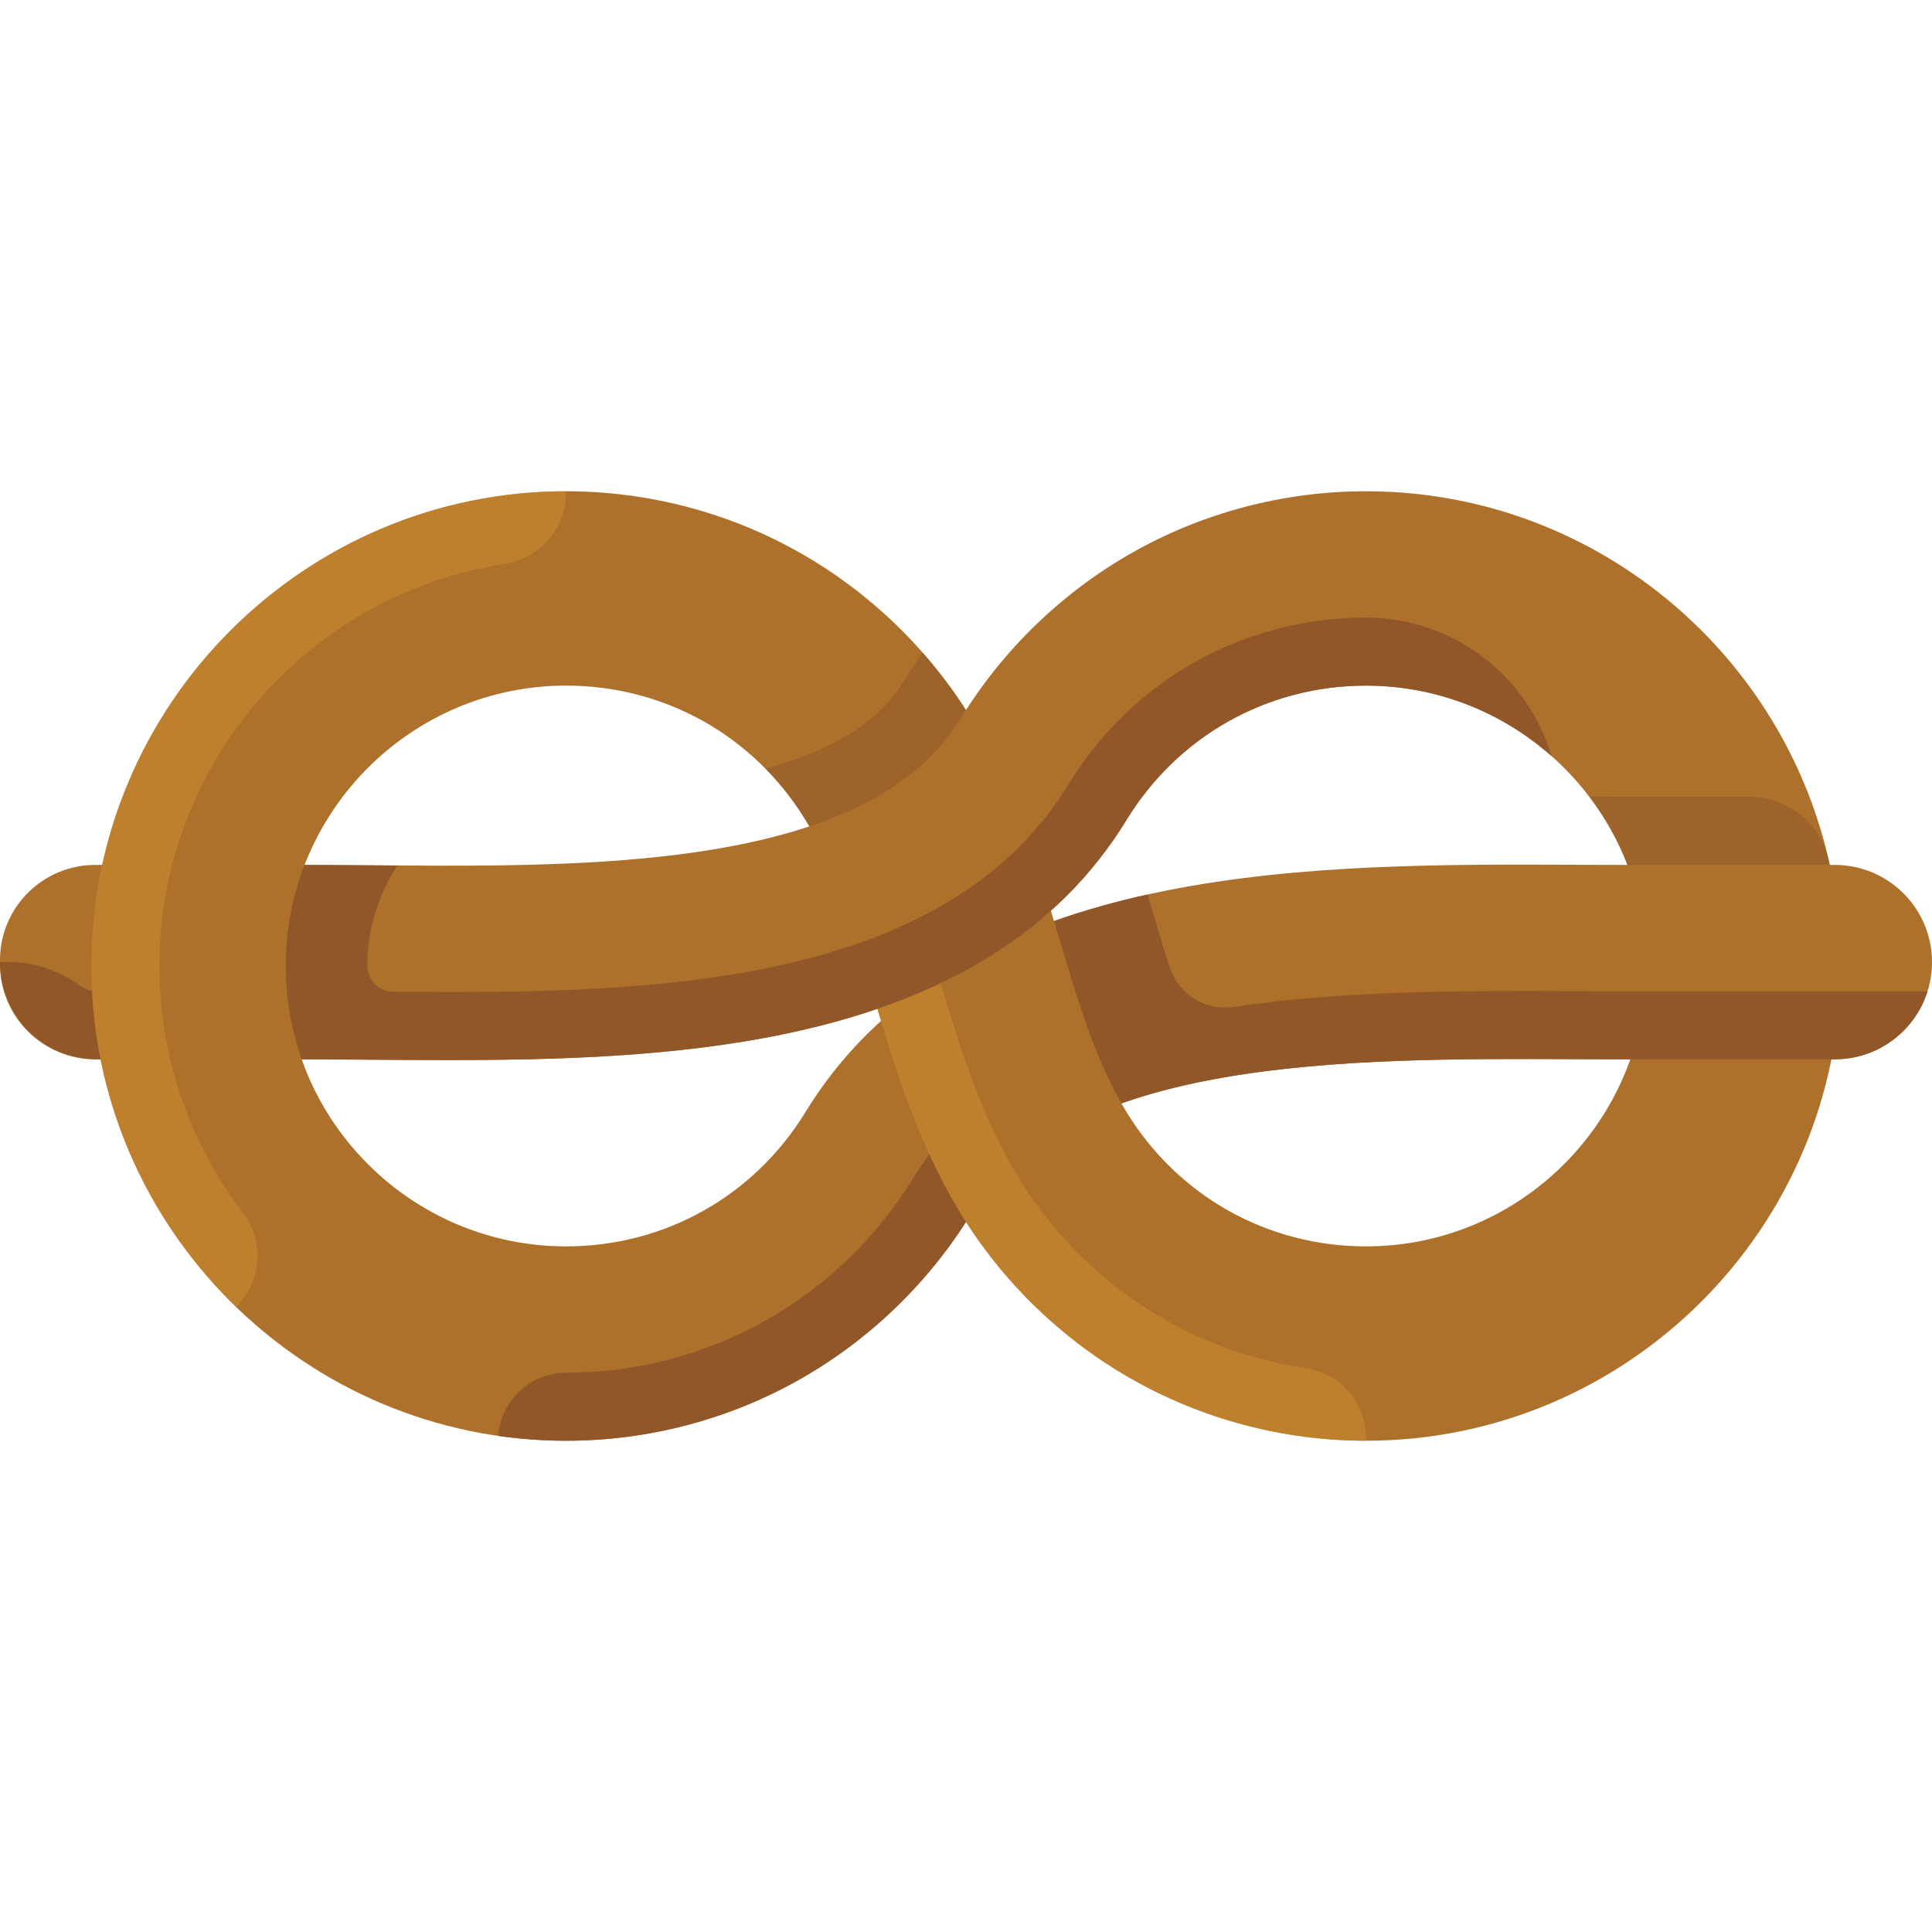
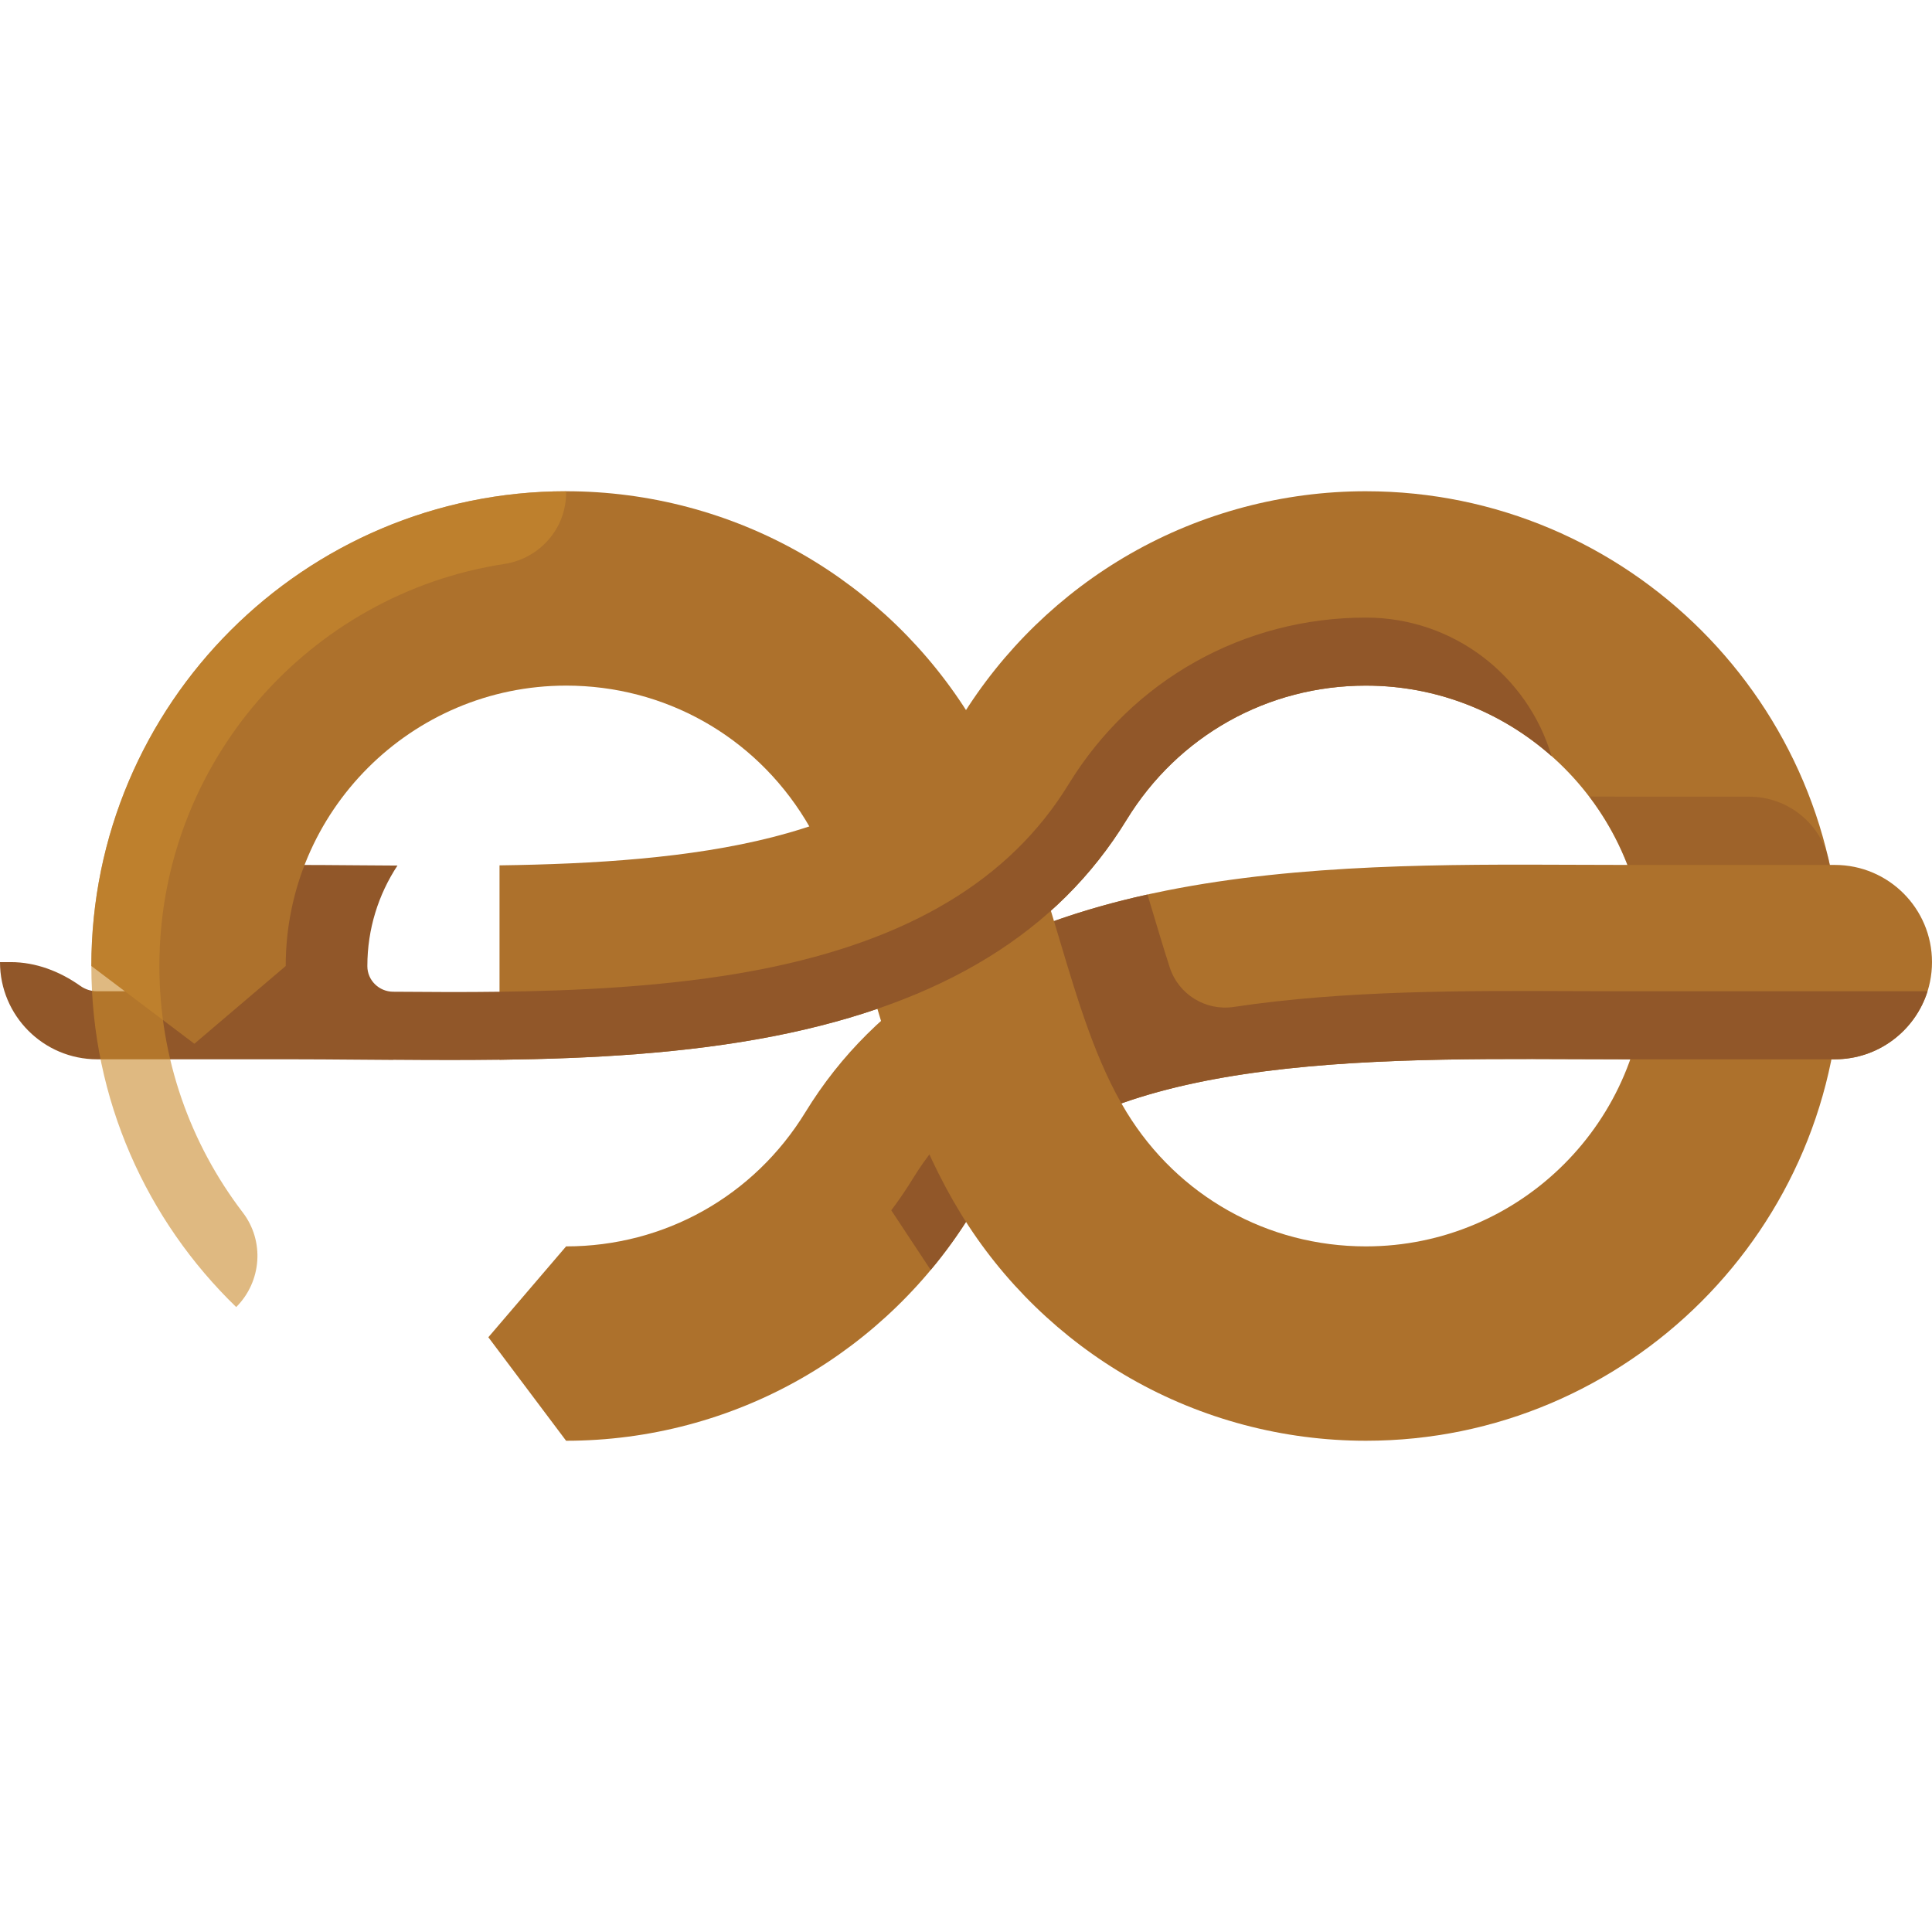
<svg xmlns="http://www.w3.org/2000/svg" version="1.1" id="Capa_1" x="0px" y="0px" viewBox="0 0 512 512" style="enable-background:new 0 0 512 512;" xml:space="preserve">
  <path style="fill:#AD712C;" d="M361.977,381.814l-20.604-25.886l20.604-25.623c40.971,0,74.305-33.333,74.305-74.305  s-33.333-74.305-74.305-74.305l-20.604-26.653l20.604-24.856c69.374,0,125.814,56.439,125.814,125.814  S431.351,381.814,361.977,381.814z" />
  <path style="opacity:0.5;fill:#915729;enable-background:new    ;" d="M487.478,247.116c-0.458-6.59-1.427-13.041-2.866-19.314  c-2.245-9.787-11.026-16.68-21.067-16.68h-32.414c-3.256,0-6.586-0.011-9.951-0.024c7.801,10.275,12.981,22.633,14.568,36.08h50.497  C486.662,247.178,487.069,247.144,487.478,247.116z" />
  <path style="fill:#AD712C;" d="M431.131,229.215c-4.373,0-8.852-0.02-13.415-0.037c-34.158-0.141-72.867-0.303-108.596,6.82  c-45.749,9.122-77.048,28.34-95.684,58.75c-13.643,22.264-37.349,35.557-63.414,35.557l-20.604,24.077l20.604,27.432  c21.915,0,43.506-5.729,62.436-16.568c18.33-10.495,33.855-25.565,44.896-43.584c25.452-41.536,100.141-41.217,160.146-40.975  c4.636,0.02,9.186,0.038,13.629,0.038h55.116c14.224,0,25.755-11.531,25.755-25.755l0,0c0-14.224-11.531-25.755-25.755-25.755  L431.131,229.215L431.131,229.215z" />
  <path style="fill:#915729;" d="M431.131,262.696c-4.336,0-8.776-0.019-13.297-0.037l-0.349-0.001  c-28.956-0.121-61.091-0.248-90.495,4.187c-7.461,1.125-14.659-3.282-16.99-10.458c-1.576-4.857-3.098-9.943-4.647-15.13  c-0.414-1.386-0.833-2.787-1.257-4.197c-17.145,3.789-32.169,9.073-45.18,15.909l9.637,33.089  c-10.767,6.669-19.852,15.221-26.569,26.185c-1.795,2.928-3.728,5.764-5.789,8.501l10.449,15.806  c3.917-4.691,7.508-9.661,10.711-14.887c4.232-6.906,9.832-12.65,16.493-17.435c2.465-1.771,5.077-3.41,7.819-4.926  c0.004-0.002,0.007-0.004,0.011-0.006c2.737-1.513,5.605-2.904,8.589-4.184c0.015-0.006,0.03-0.013,0.045-0.02  c2.973-1.273,6.061-2.434,9.249-3.495c0.033-0.01,0.066-0.022,0.098-0.032c3.179-1.055,6.457-2.009,9.822-2.871  c0.041-0.011,0.083-0.022,0.126-0.032c3.369-0.861,6.821-1.631,10.345-2.319c0.026-0.005,0.052-0.01,0.077-0.015  c1.167-0.228,2.341-0.446,3.523-0.655c29.569-5.247,63.632-5.109,93.949-4.987c4.636,0.02,9.186,0.038,13.629,0.038h55.114  c11.532,0,21.292-7.58,24.574-18.028h-79.689V262.696z" />
  <path style="fill:#AD712C;" d="M298.563,294.748c-8.019-13.085-12.811-29.131-17.886-46.12  c-5.797-19.407-11.79-39.473-23.321-58.291c-11.041-18.018-26.566-33.088-44.896-43.584c-18.931-10.839-40.521-16.568-62.436-16.568  l-24.724,24.856l24.724,26.653c26.065,0,49.77,13.291,63.414,35.557c8.019,13.085,12.811,29.131,17.886,46.12  c5.797,19.407,11.79,39.473,23.321,58.291c11.041,18.018,26.566,33.088,44.896,43.584c18.931,10.84,40.521,16.568,62.437,16.568  v-51.509C335.912,330.305,312.207,317.014,298.563,294.748z" />
-   <path style="opacity:0.5;fill:#915729;enable-background:new    ;" d="M265.674,206.025c-2.435-5.296-5.164-10.539-8.319-15.687  c-3.774-6.158-8.082-11.961-12.836-17.366c-1.834,2.589-3.588,5.236-5.249,7.946c-6.879,11.226-20.167,18.32-36.404,22.805  c3.967,4.03,7.52,8.554,10.569,13.527c3.41,5.564,6.233,11.666,8.745,18.145C239.802,229.234,254.975,219.952,265.674,206.025z" />
-   <path style="opacity:0.6;fill:#C98A2E;enable-background:new    ;" d="M346.074,362.608c-13.207-1.966-25.976-6.367-37.576-13.007  c-15.711-8.996-29.019-21.914-38.481-37.358c-10.301-16.809-15.952-35.731-21.419-54.028l-0.001-0.003l-17.273,5.161  c5.797,19.406,11.79,39.473,23.32,58.29c11.041,18.018,26.566,33.088,44.896,43.584c18.931,10.84,40.521,16.568,62.437,16.568  v-0.859C361.977,371.734,355.194,363.965,346.074,362.608z" />
  <g>
-     <path style="fill:#AD712C;" d="M99.436,229.316c-6.441-0.053-12.524-0.101-18.567-0.101H25.231C11.296,229.215,0,240.511,0,254.446   v1.047c0,13.934,11.296,25.231,25.231,25.231h55.638c5.838,0,11.821,0.048,18.156,0.099c6.64,0.054,13.45,0.107,20.381,0.107   c4.282,0,8.614-0.025,12.972-0.08l20.604-26.911l-20.604-24.609C121.175,229.486,110.068,229.4,99.436,229.316z" />
    <path style="fill:#AD712C;" d="M299.541,146.754c-18.33,10.495-33.855,25.565-44.896,43.584   c-20.045,32.713-72.122,38.294-122.266,38.992v51.52c24.153-0.304,49.232-1.648,72.841-6.289   c44.545-8.757,75.079-27.502,93.344-57.31c13.643-22.264,37.349-35.557,63.414-35.557v-51.509   C340.062,130.186,318.471,135.916,299.541,146.754z" />
  </g>
  <path style="fill:#915729;" d="M361.977,163.667c-32.388,0-61.839,16.51-78.785,44.165c-15.485,25.268-42.127,41.31-81.449,49.04  c-24.634,4.843-51.338,5.719-69.364,5.949c-4.157,0.053-8.67,0.081-12.972,0.081l-15.22-0.083c-3.733-0.021-6.829-3.016-6.834-6.751  c0-0.023,0-0.046,0-0.069c0-9.822,2.941-18.967,7.976-26.616c-3.371-0.02-6.72-0.042-10.011-0.068  c-6.441-0.053-12.524-0.101-18.567-0.101H66.448v33.482H25.755c-1.657,0-3.194-0.524-4.452-1.415  c-5.459-3.863-11.788-6.311-18.476-6.311H0c0,14.224,11.531,25.755,25.755,25.755h40.692h10.302c5.838,0,11.821,0.048,18.156,0.099  c3.075,0.025,6.19,0.049,9.334,0.069c-0.005-0.009-0.01-0.019-0.016-0.028c4.982,0.037,10.049,0.067,15.184,0.067  c4.282,0,8.614-0.025,12.972-0.08c24.153-0.304,49.232-1.648,72.841-6.289c44.545-8.757,75.079-27.502,93.344-57.31  c13.643-22.264,37.349-35.557,63.414-35.557c18.855,0,36.081,7.072,49.197,18.686C404.883,179.156,385.243,163.667,361.977,163.667z  " />
  <g>
    <path style="fill:#AD712C;" d="M24.209,256l27.3,20.604L75.718,256c0-40.971,33.333-74.305,74.305-74.305v-51.509   C80.649,130.186,24.209,186.626,24.209,256z" />
-     <path style="fill:#AD712C;" d="M150.023,381.814c-69.374,0-125.814-56.439-125.814-125.814h51.509   c0,40.972,33.333,74.305,74.305,74.305" />
  </g>
  <path style="opacity:0.6;fill:#C98A2E;enable-background:new    ;" d="M42.237,256c0-53.862,39.711-98.622,91.393-106.541  c9.383-1.438,16.393-9.361,16.393-18.854v-0.418c-69.374,0-125.814,56.439-125.814,125.814c0,35.438,14.733,67.495,38.389,90.384  l0,0c6.751-6.751,7.544-17.477,1.746-25.061C50.482,303.185,42.237,280.539,42.237,256z" />
-   <path style="fill:#915729;" d="M203.502,349.6c-16.208,9.28-34.702,14.186-53.479,14.186c-9.522,0-17.3,7.387-17.963,16.74  c5.869,0.843,11.865,1.288,17.963,1.288c21.915,0,43.506-5.729,62.436-16.568c13.012-7.45,24.601-17.216,34.186-28.696  l-10.449-15.806C227.388,332.443,216.235,342.31,203.502,349.6z" />
  <g>
</g>
  <g>
</g>
  <g>
</g>
  <g>
</g>
  <g>
</g>
  <g>
</g>
  <g>
</g>
  <g>
</g>
  <g>
</g>
  <g>
</g>
  <g>
</g>
  <g>
</g>
  <g>
</g>
  <g>
</g>
  <g>
</g>
</svg>